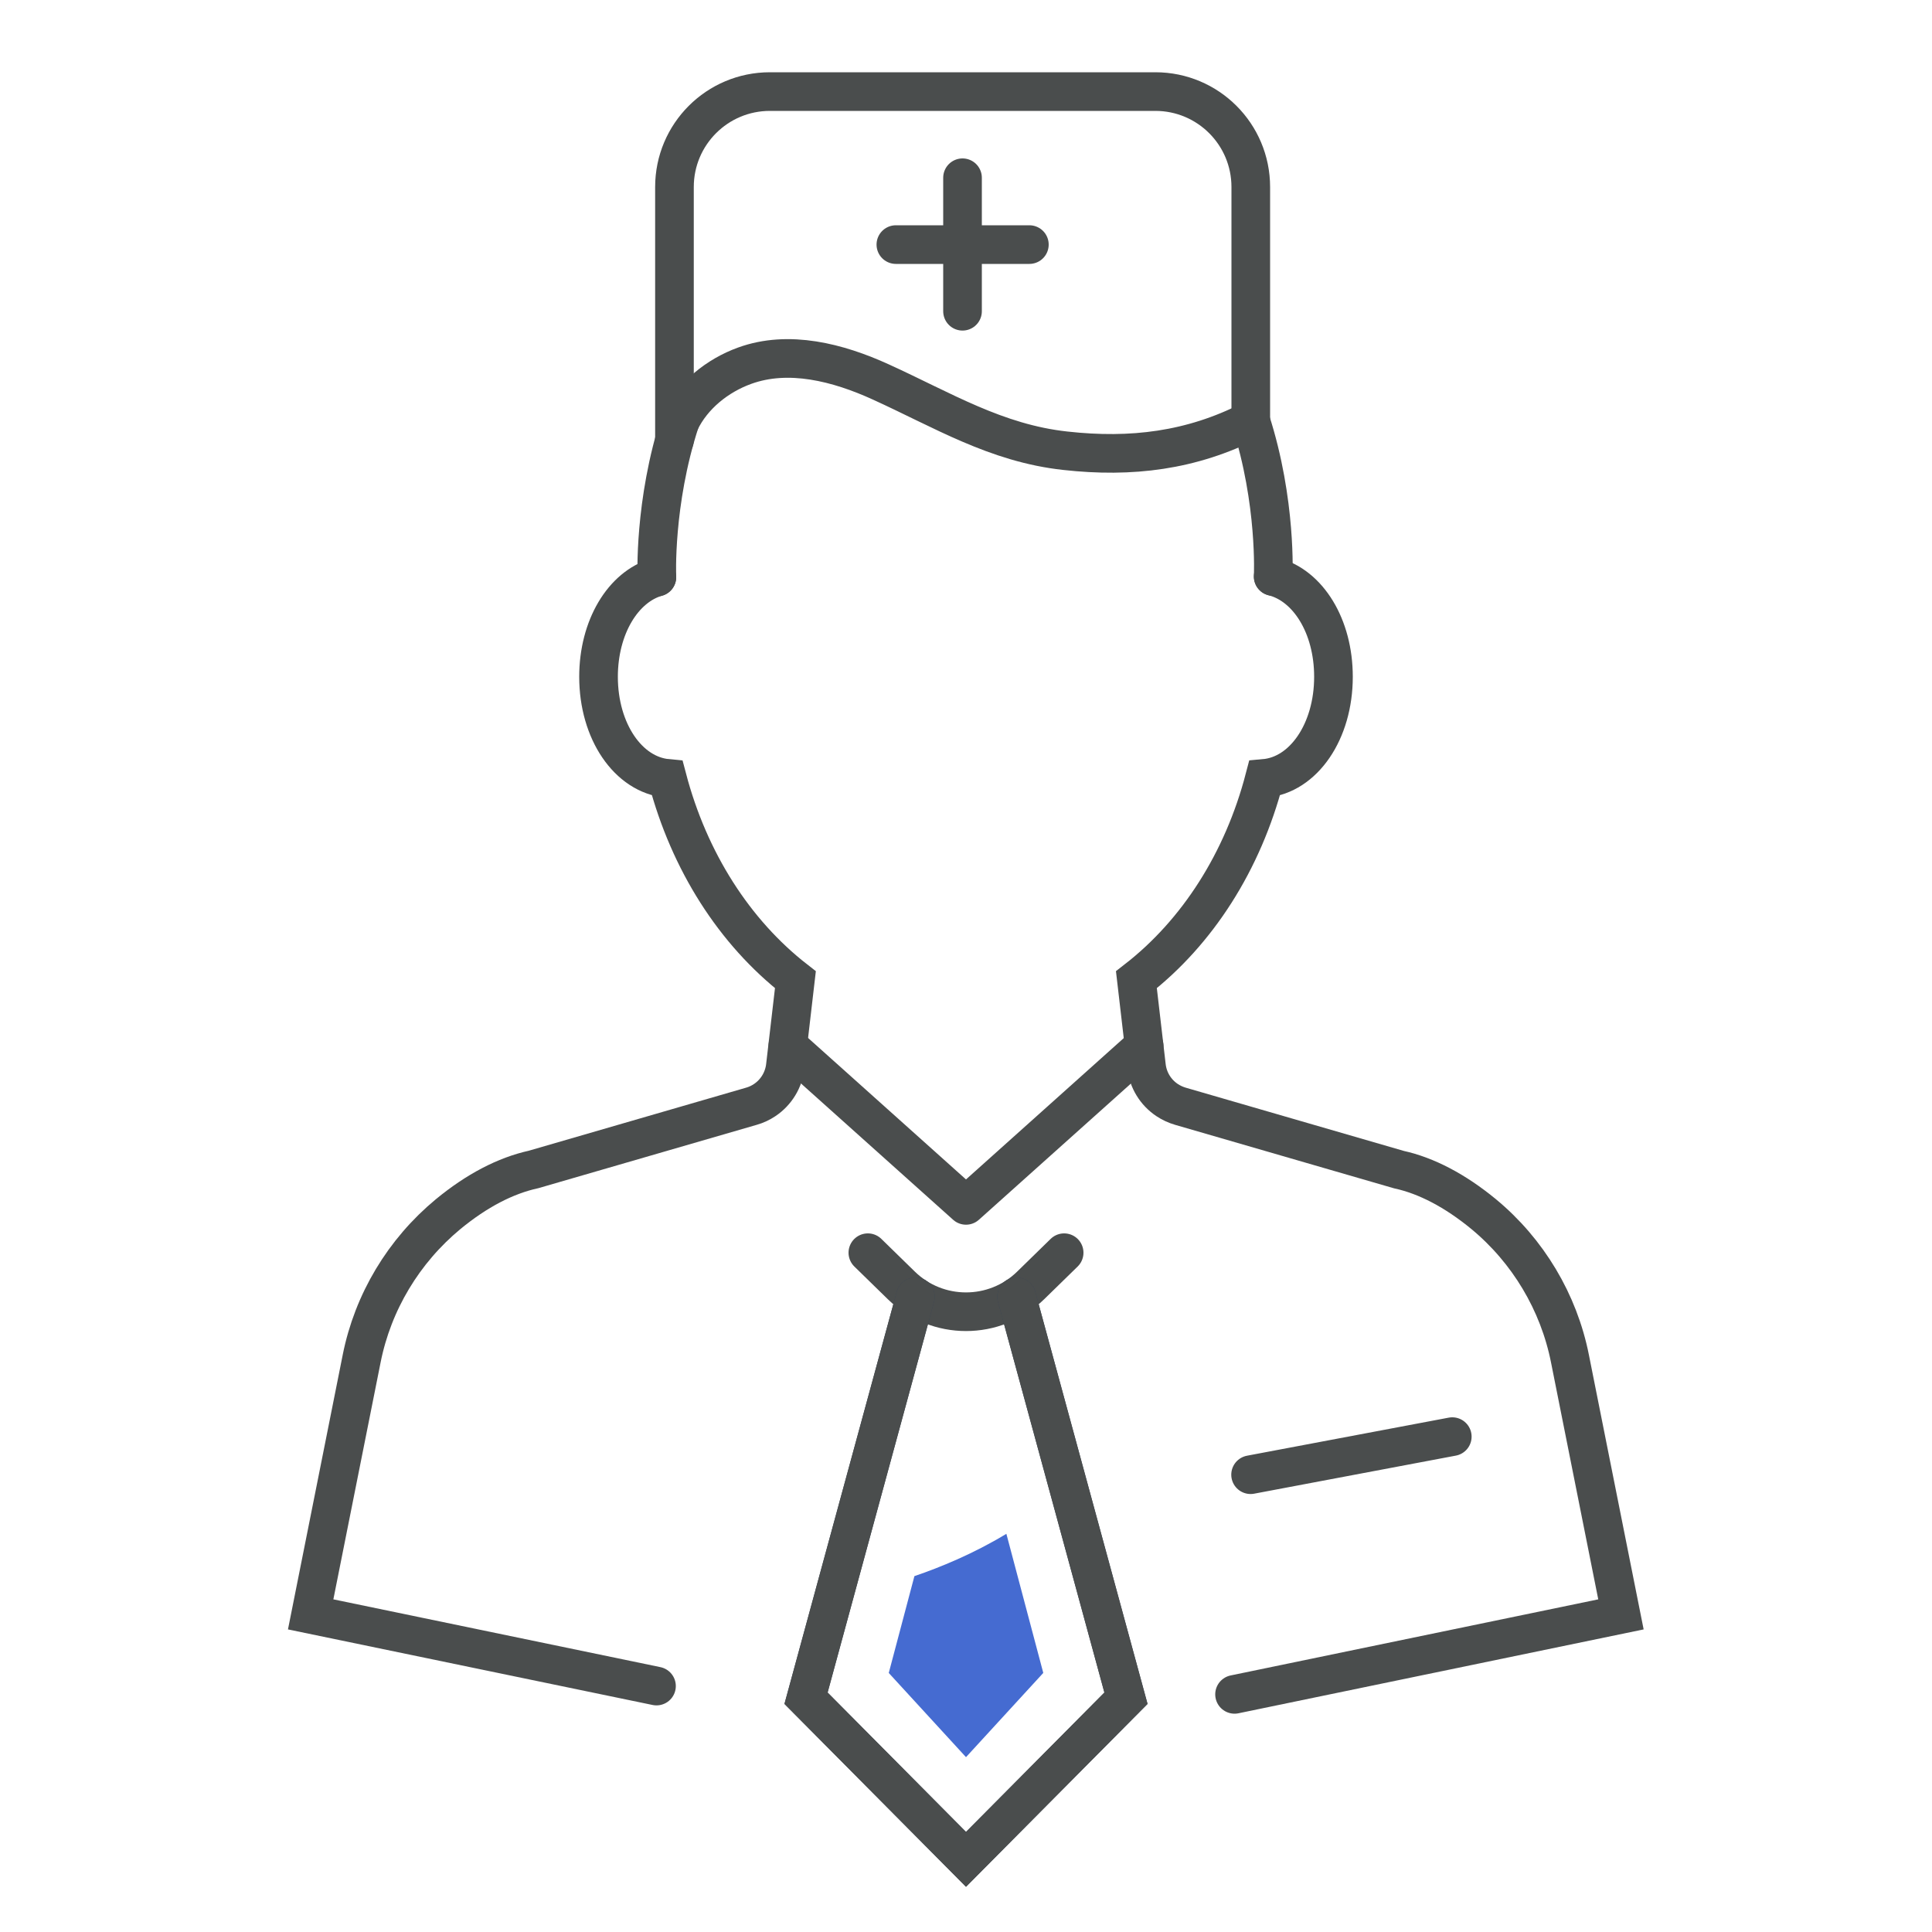
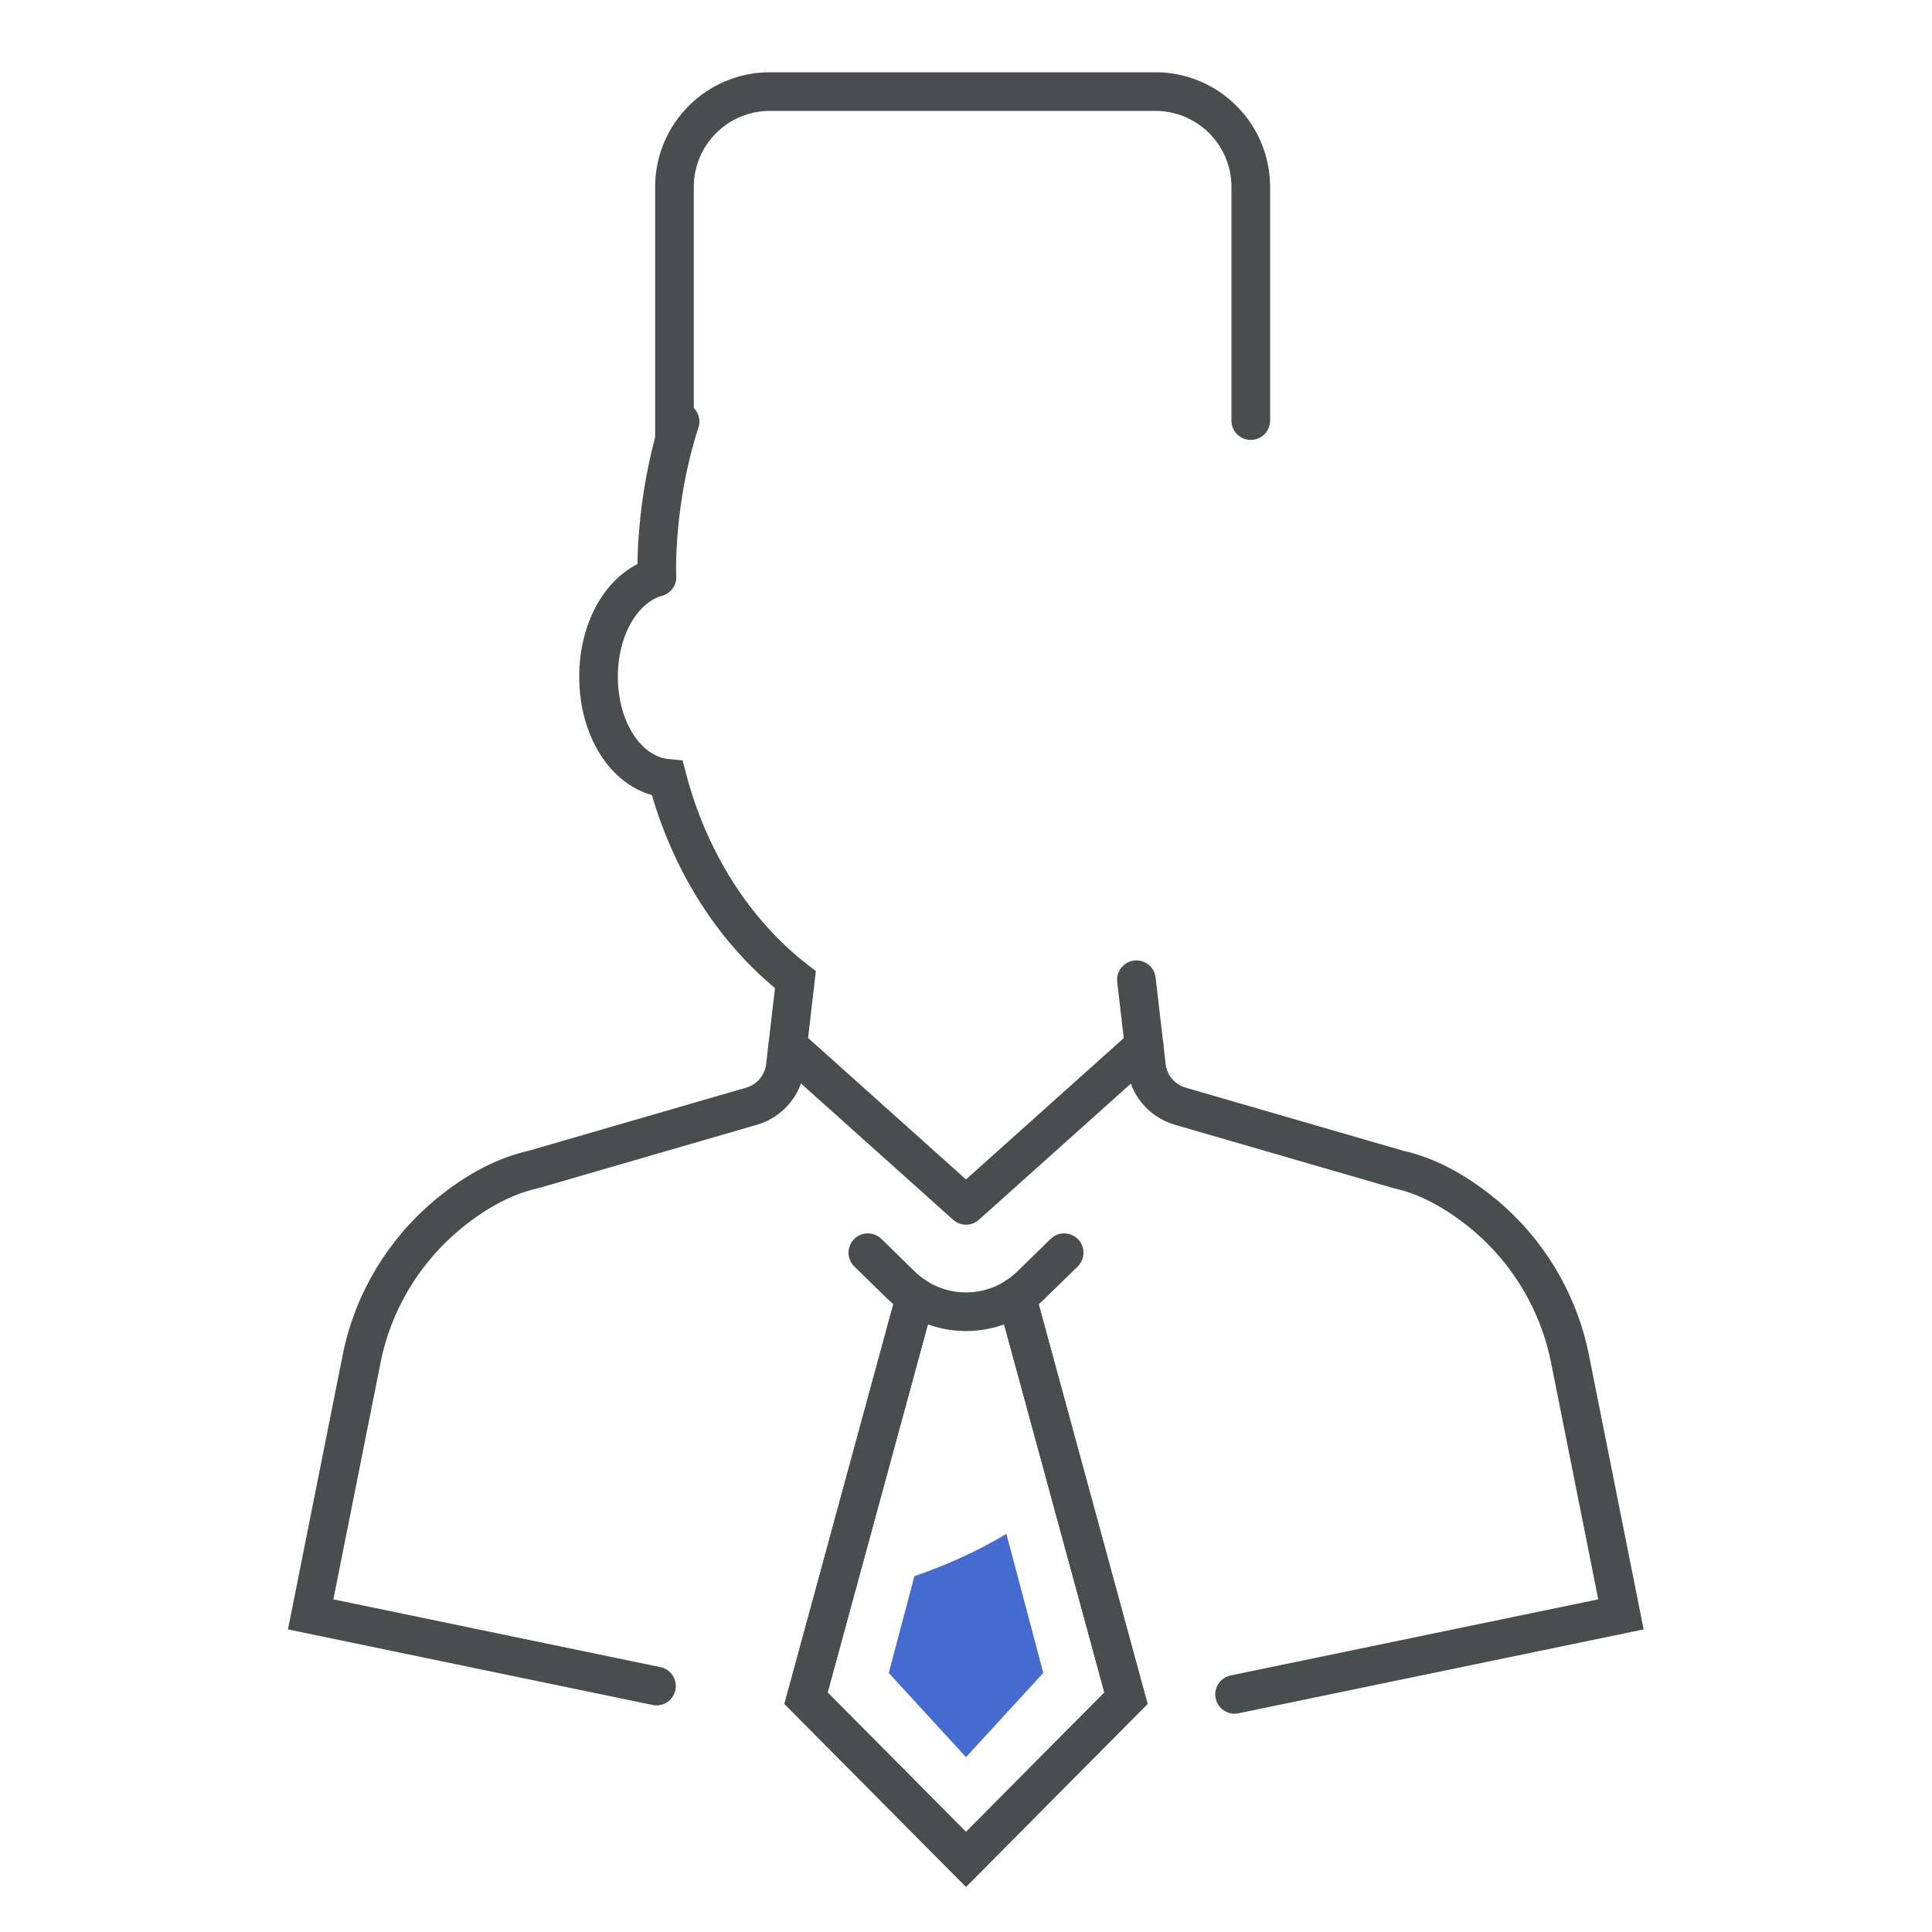
<svg xmlns="http://www.w3.org/2000/svg" id="Layer_1" data-name="Layer 1" viewBox="0 0 100 100">
  <defs>
    <style>
      .cls-1 {
        fill: #456bd1;
      }

      .cls-2, .cls-3 {
        stroke-miterlimit: 10;
      }

      .cls-2, .cls-3, .cls-4 {
        fill: none;
        stroke-linecap: round;
        stroke-width: 2px;
      }

      .cls-2, .cls-4 {
        stroke: #4a4d4d;
      }

      .cls-3 {
        stroke: #344154;
      }

      .cls-4 {
        stroke-linejoin: round;
      }
    </style>
  </defs>
  <path class="cls-4" d="M55.08,64.84l-1.73,1.69c-1.86,1.82-4.84,1.82-6.7,0l-1.73-1.69" />
  <polyline class="cls-3" points="52.62 67.12 58.28 87.9 50 96.24 41.72 87.9 47.38 67.12" />
  <polyline class="cls-2" points="52.62 67.12 58.28 87.9 50 96.24 41.72 87.9 47.38 67.12" />
  <g>
-     <path class="cls-2" d="M63.9,87.7l20-4.14-2.64-13.24c-.58-2.92-2.17-5.58-4.47-7.48-1.47-1.21-2.96-1.99-4.38-2.3l-11.31-3.28c-.24-.07-.48-.18-.69-.32-.6-.4-.99-1.04-1.07-1.76l-.52-4.47c3.17-2.46,5.51-6.13,6.63-10.42,2.02-.18,3.57-2.42,3.57-5.26,0-2.62-1.31-4.73-3.12-5.19" />
+     <path class="cls-2" d="M63.9,87.7l20-4.14-2.64-13.24c-.58-2.92-2.17-5.58-4.47-7.48-1.47-1.21-2.96-1.99-4.38-2.3l-11.31-3.28c-.24-.07-.48-.18-.69-.32-.6-.4-.99-1.04-1.07-1.76l-.52-4.47" />
    <path class="cls-2" d="M34,29.87c-1.75.5-3.02,2.59-3.02,5.16,0,2.83,1.54,5.07,3.56,5.26,1.13,4.29,3.47,7.96,6.63,10.42l-.52,4.47c-.08.71-.47,1.36-1.07,1.76-.21.14-.44.25-.69.32l-11.27,3.27c-1.46.32-2.95,1.1-4.42,2.31-2.31,1.91-3.9,4.56-4.48,7.48l-2.64,13.24,17.9,3.71" />
  </g>
  <path class="cls-2" d="M35.2,21.82c-1.37,4.21-1.2,8.05-1.2,8.05" />
-   <path class="cls-2" d="M65.9,29.84s.19-3.86-1.17-8.07" />
-   <path class="cls-2" d="M64.73,21.77c-3.06,1.56-6.18,1.94-9.59,1.56-3.58-.39-6.36-2.11-9.55-3.56-2.21-1.01-4.77-1.67-7.05-.84-1.41.51-2.69,1.54-3.34,2.89" />
  <polyline class="cls-4" points="59.22 54.13 50 62.39 40.78 54.13" />
-   <line class="cls-4" x1="64.73" y1="76.33" x2="75.17" y2="74.36" />
  <path class="cls-2" d="M34.91,22.78v-13.1c0-2.73,2.21-4.94,4.94-4.94h19.95c2.73,0,4.94,2.21,4.94,4.94v12.09" />
  <g>
-     <line class="cls-2" x1="49.82" y1="16.11" x2="49.82" y2="9.2" />
-     <line class="cls-2" x1="46.37" y1="12.66" x2="53.28" y2="12.66" />
-   </g>
+     </g>
  <path class="cls-1" d="M46,86.59l4,4.36,4-4.36-1.91-7.2c-1.72,1.04-3.44,1.74-4.76,2.19l-1.33,5.02Z" />
</svg>